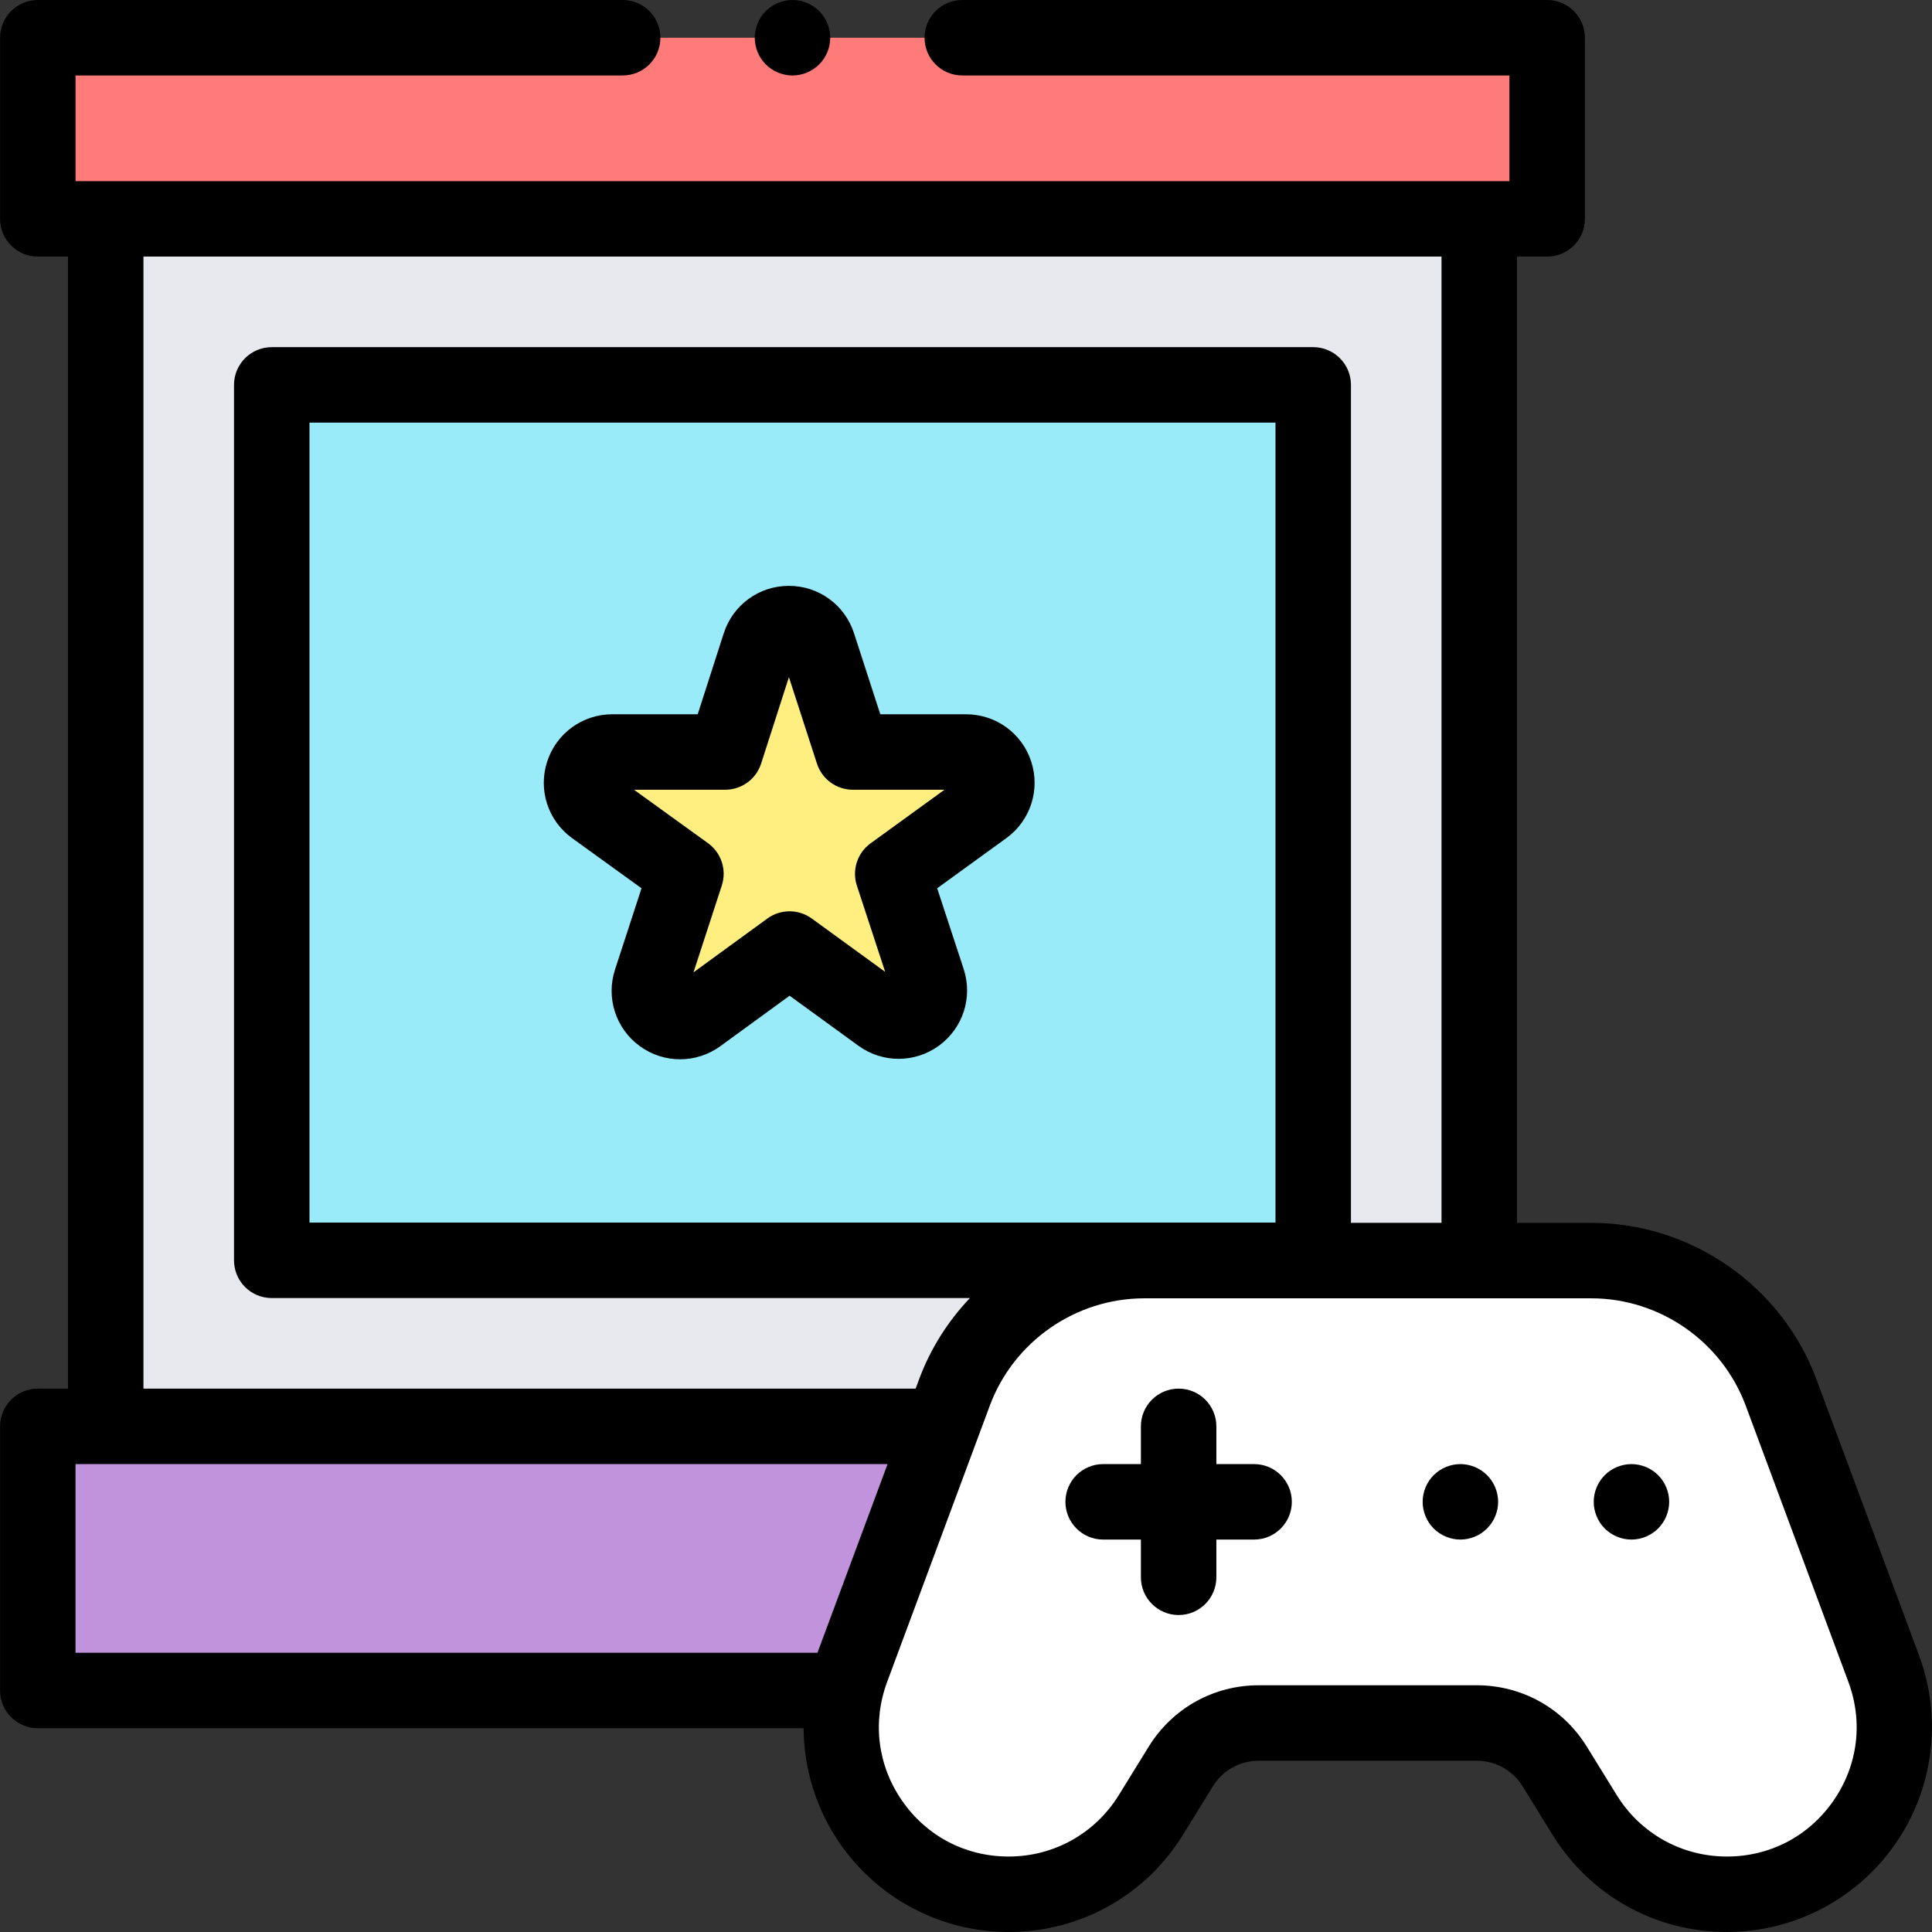
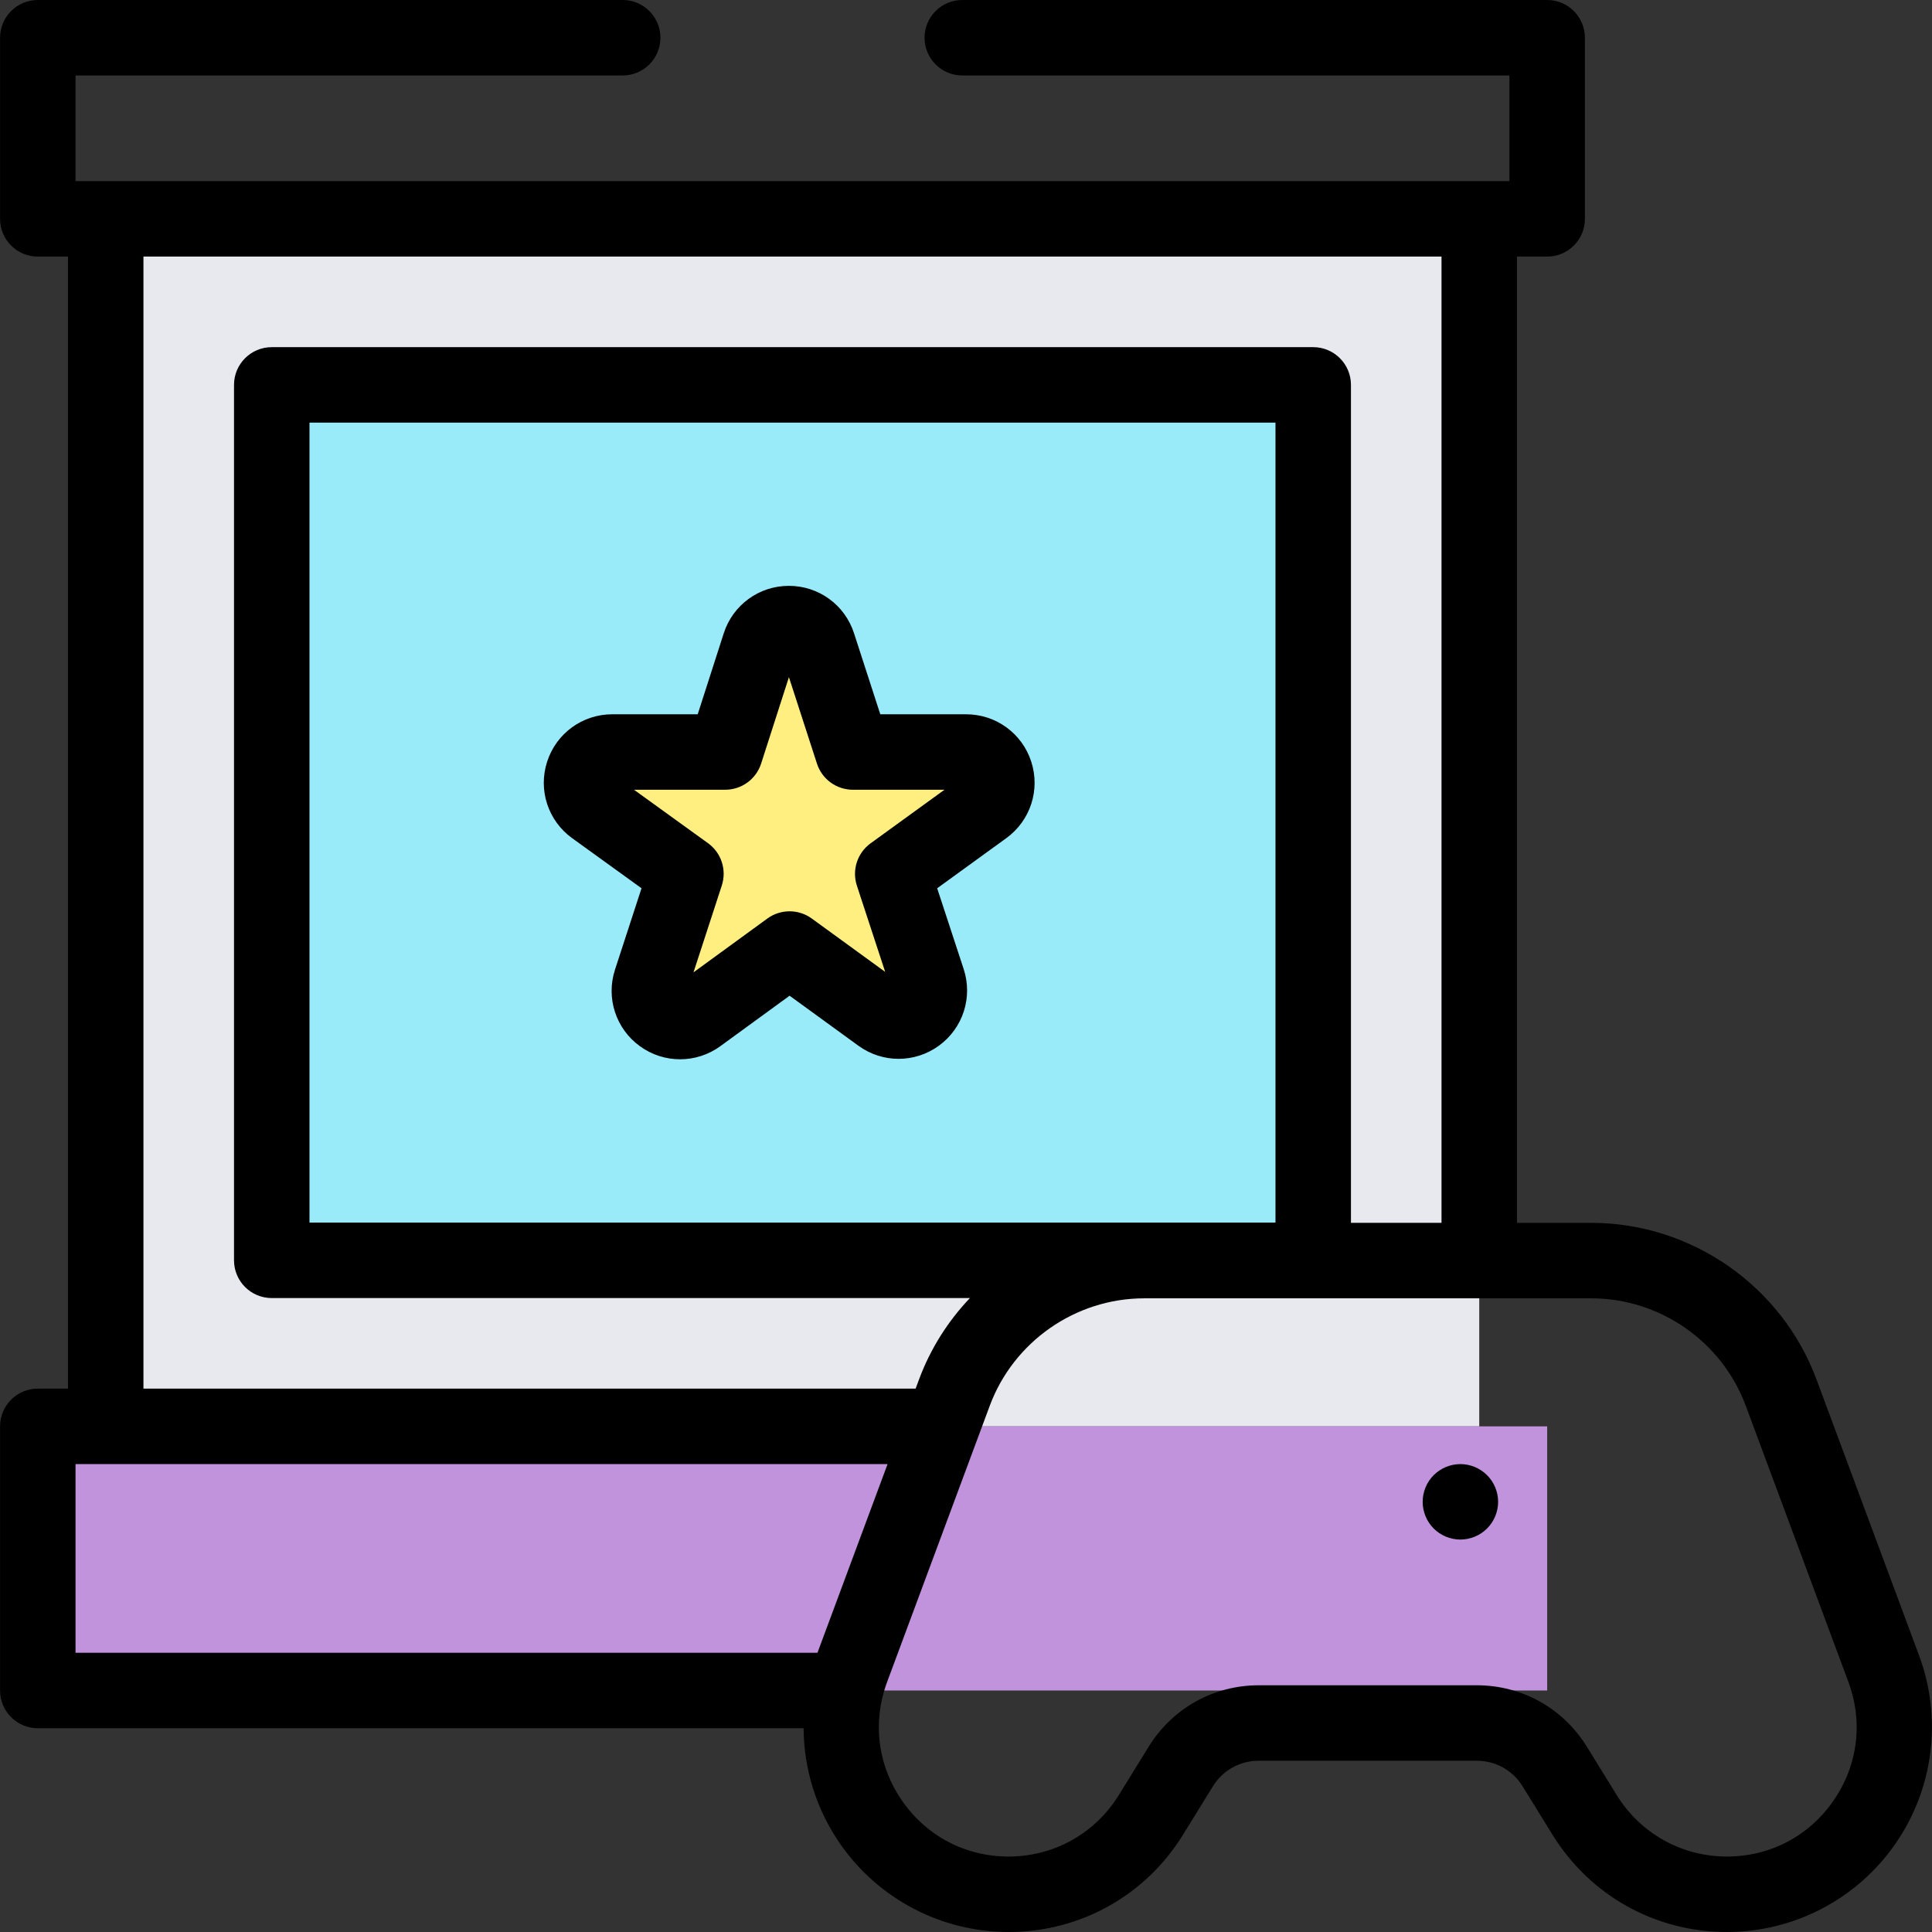
<svg xmlns="http://www.w3.org/2000/svg" id="Capa_1" enable-background="new 0 0 512 512" height="512" viewBox="0 0 512 512" width="512">
  <rect x="0" y="0" width="512" height="512" fill="#333333" stroke="none" />
  <g id="XMLID_1695_">
    <g id="XMLID_1620_">
      <path id="XMLID_2248_" d="m28.016 58h364v320h-364z" fill="#e7e9ef" />
-       <path id="XMLID_2247_" d="m10.016 10h400v48h-400z" fill="#ff7b79" />
      <path id="XMLID_2363_" d="m10.016 378h400v70h-400z" fill="#c193dc" />
      <path id="XMLID_1531_" d="m72.016 102h276v232h-276z" fill="#99ebfa" />
      <path id="XMLID_2389_" d="m192.188 199.289 9.129-28.39c2.418-7.521 13.054-7.534 15.491-.019l9.21 28.409h30.018c7.888 0 11.164 10.098 4.778 14.728l-24.227 17.567 9.294 28.329c2.462 7.503-6.131 13.764-12.519 9.121l-24.117-17.529-24.219 17.645c-6.38 4.648-14.977-1.595-12.531-9.1l9.284-28.491-24.284-17.533c-6.403-4.622-3.133-14.738 4.764-14.738h29.929z" fill="#ffee80" />
-       <path id="XMLID_2509_" d="m499.209 442.224-27.198-73.189c-7.812-21.021-27.872-34.966-50.297-34.966h-59.192-59.294c-22.425 0-42.485 13.946-50.297 34.966l-27.199 73.189c-10.762 28.962 10.66 59.776 41.557 59.776 15.374 0 29.65-7.965 37.725-21.047l7.908-12.811c4.423-7.166 12.242-11.528 20.663-11.528h28.937 28.835c8.421 0 16.24 4.362 20.663 11.528l7.908 12.811c8.075 13.082 22.351 21.047 37.725 21.047 30.898 0 52.32-30.814 41.556-59.776z" fill="#fff" />
    </g>
    <g id="XMLID_171_">
      <path id="XMLID_193_" d="m151.64 222.135 18.37 13.263-7.024 21.555c-2.445 7.503.202 15.66 6.588 20.298 3.189 2.315 6.923 3.473 10.658 3.473 3.744 0 7.489-1.163 10.682-3.49l18.337-13.36 18.231 13.251c6.386 4.644 14.964 4.636 21.346-.012 6.381-4.649 9.015-12.813 6.554-20.315l-7.02-21.398 18.323-13.284c6.384-4.63 9.038-12.781 6.604-20.283-2.434-7.501-9.367-12.541-17.253-12.541h-22.747l-6.968-21.492c-2.433-7.506-9.365-12.545-17.254-12.545-.007 0-.015 0-.022 0-7.898.01-14.829 5.067-17.246 12.586l-6.898 21.451h-22.642c-7.895 0-14.831 5.047-17.259 12.559-2.431 7.509.238 15.662 6.64 20.284zm40.548-12.846c4.343 0 8.19-2.804 9.52-6.938l7.364-22.902 7.433 22.925c1.337 4.123 5.178 6.916 9.513 6.916h24.281l-19.583 14.199c-3.518 2.551-4.986 7.083-3.632 11.213l7.499 22.859-19.46-14.144c-3.509-2.552-8.263-2.549-11.768.007l-19.572 14.26 7.503-23.024c1.347-4.133-.13-8.662-3.654-11.206l-19.617-14.163h24.173z" />
      <path id="XMLID_287_" d="m508.583 438.74-27.198-73.188c-9.221-24.812-33.201-41.483-59.671-41.483h-19.698v-256.069h8c5.522 0 10-4.478 10-10v-48c0-5.523-4.478-10-10-10h-155.001c-5.523 0-10 4.477-10 10s4.477 10 10 10h145.001v28h-380v-28h145c5.523 0 10-4.477 10-10s-4.477-10-10-10h-155c-5.523 0-10 4.477-10 10v48c0 5.522 4.477 10 10 10h8v300h-8c-5.523 0-10 4.478-10 10v70c0 5.522 4.477 10 10 10h202.944c.068 10.829 3.37 21.55 9.717 30.681 10.151 14.601 26.829 23.319 44.612 23.319 18.981 0 36.266-9.644 46.235-25.795l7.907-12.812c2.62-4.245 7.164-6.78 12.153-6.78h57.771c4.989 0 9.533 2.535 12.154 6.781l7.907 12.81c9.97 16.152 27.254 25.796 46.235 25.796 17.783 0 34.461-8.718 44.611-23.319 10.154-14.602 12.516-33.271 6.321-49.941zm-470.567-370.74h344v256.068h-24v-222.068c0-5.522-4.478-10-10-10h-276c-5.523 0-10 4.478-10 10v232c0 5.522 4.477 10 10 10h185.023c-5.799 6.101-10.445 13.381-13.481 21.552l-.91 2.448h-204.632zm300 256h-256v-212h256zm-318 64h215.2l-18.581 50h-196.619zm465.828 89.265c-6.511 9.364-16.786 14.735-28.191 14.735-11.994 0-22.915-6.094-29.216-16.301l-7.907-12.81c-6.29-10.191-17.196-16.276-29.173-16.276h-57.771c-11.977 0-22.883 6.085-29.173 16.276l-7.907 12.811c-6.3 10.206-17.222 16.3-29.216 16.3-11.405 0-21.68-5.371-28.19-14.735s-7.965-20.866-3.993-31.558l27.198-73.188c6.324-17.017 22.771-28.45 40.924-28.45h118.485c18.153 0 34.6 11.434 40.923 28.45l27.198 73.188c3.974 10.69 2.519 22.193-3.991 31.558z" />
-       <path id="XMLID_912_" d="m332.349 388h-10v-10c0-5.522-4.477-10-10-10-5.522 0-10 4.478-10 10v10h-10c-5.522 0-10 4.478-10 10s4.478 10 10 10h10v10c0 5.522 4.478 10 10 10 5.523 0 10-4.478 10-10v-10h10c5.523 0 10-4.478 10-10s-4.478-10-10-10z" />
      <path id="XMLID_914_" d="m387.021 388c-2.641 0-5.21 1.069-7.08 2.93-1.86 1.86-2.92 4.44-2.92 7.07s1.06 5.21 2.92 7.069c1.86 1.86 4.439 2.931 7.08 2.931 2.63 0 5.2-1.07 7.06-2.931 1.87-1.859 2.94-4.439 2.94-7.069s-1.07-5.21-2.94-7.07c-1.86-1.861-4.43-2.93-7.06-2.93z" />
-       <path id="XMLID_915_" d="m432.351 388c-2.63 0-5.21 1.069-7.07 2.93-1.86 1.86-2.93 4.44-2.93 7.07s1.069 5.21 2.93 7.069c1.86 1.86 4.43 2.931 7.07 2.931 2.63 0 5.21-1.07 7.069-2.931 1.86-1.859 2.931-4.439 2.931-7.069s-1.07-5.21-2.931-7.07c-1.859-1.861-4.439-2.93-7.069-2.93z" />
-       <path id="XMLID_916_" d="m210.011 20c2.64 0 5.22-1.07 7.08-2.931 1.86-1.859 2.93-4.439 2.93-7.069s-1.07-5.21-2.93-7.07c-1.87-1.86-4.44-2.93-7.08-2.93-2.63 0-5.2 1.069-7.07 2.93-1.86 1.86-2.92 4.44-2.92 7.07s1.06 5.21 2.92 7.069c1.87 1.861 4.44 2.931 7.07 2.931z" />
    </g>
  </g>
</svg>